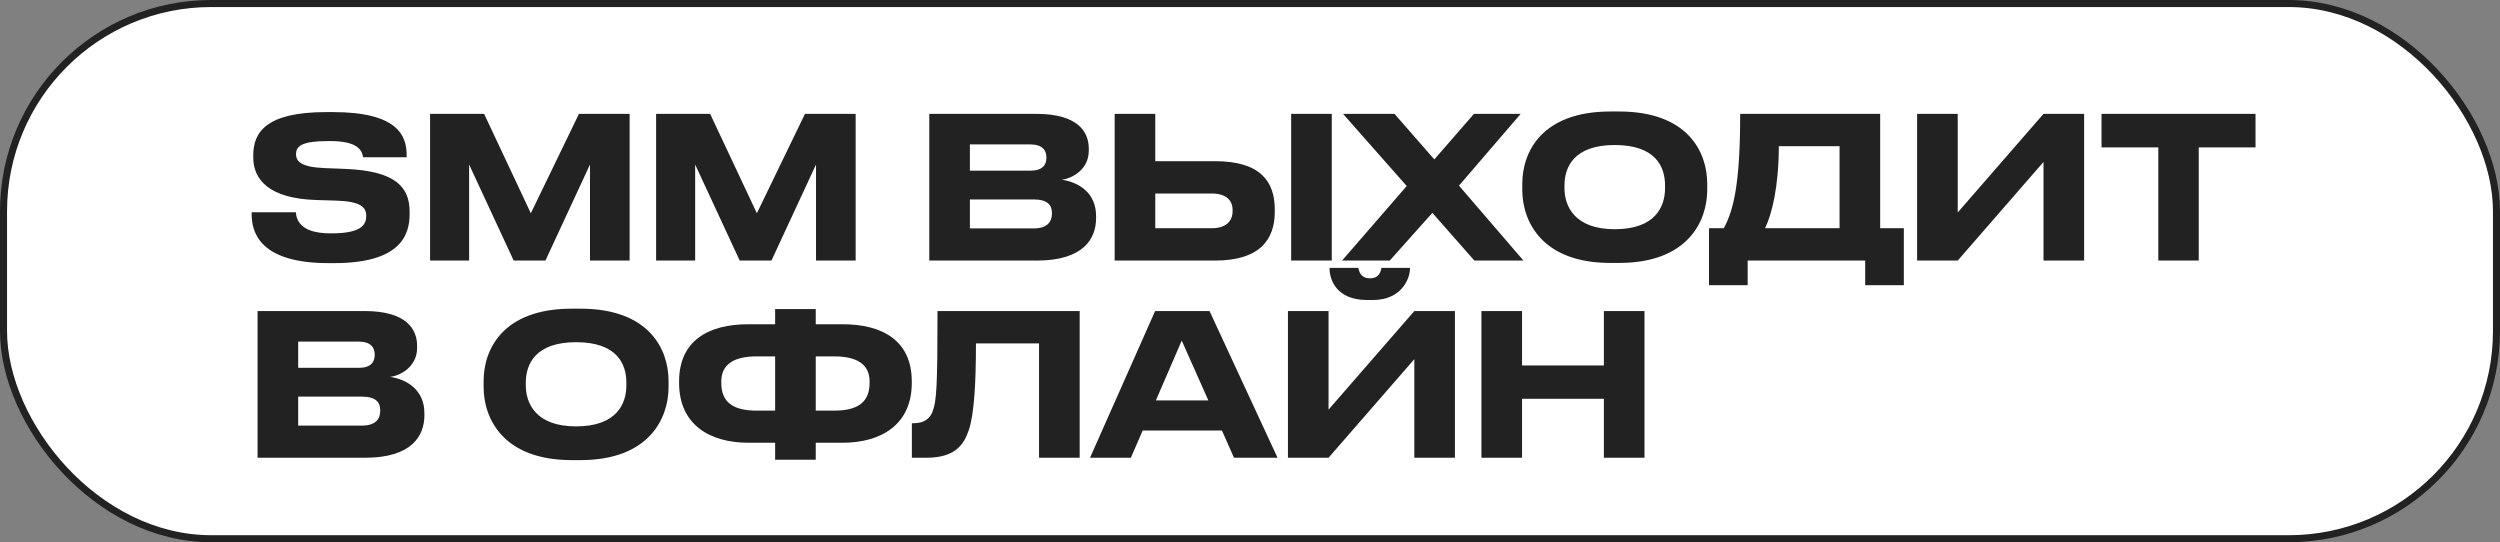
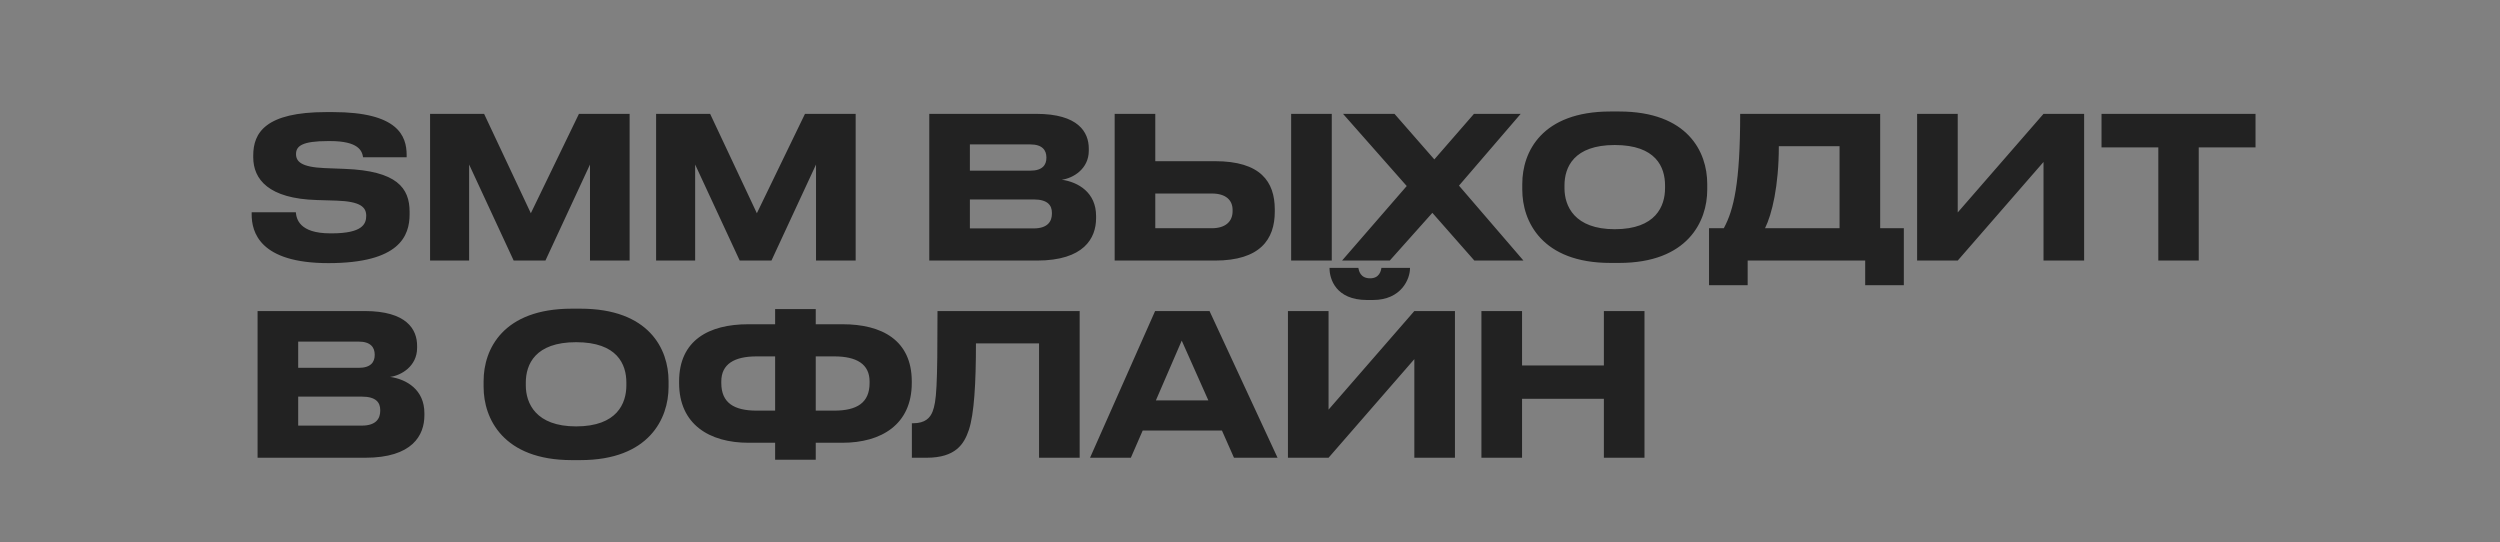
<svg xmlns="http://www.w3.org/2000/svg" width="355" height="77" viewBox="0 0 355 77" fill="none">
  <rect x="0" y="0" width="355" height="77" fill="#808080" stroke="none" />
-   <rect x="0.5" y="0.5" width="354" height="76" rx="29.5" fill="white" />
-   <path d="M58.164 30.42V30.084C58.164 26.696 56.372 24.26 48.952 23.98L46.068 23.868C42.792 23.728 42.036 22.944 42.036 21.88C42.036 20.732 42.904 20.032 46.6 20.032H46.88C50.884 20.032 51.416 21.404 51.556 22.328H57.744V22.02C57.744 19.276 56.484 15.916 47.272 15.916H46.32C37.696 15.916 35.96 18.856 35.96 22.076V22.328C35.96 25.464 38.144 28.208 44.976 28.404L47.748 28.488C51.192 28.6 52.004 29.412 52.004 30.644C52.004 31.82 51.444 33.136 47.104 33.136H46.908C42.484 33.136 42.092 31.064 42.008 30.14H35.736V30.448C35.736 32.94 36.856 37.364 46.628 37.364H47.44C56.764 37.364 58.164 33.472 58.164 30.42ZM61.071 37H66.615V23.364L72.942 37H77.451L83.778 23.364V37H89.406V16.168H82.21L75.379 30.28L68.743 16.168H61.071V37ZM93.167 37H98.711V23.364L105.039 37H109.547L115.875 23.364V37H121.503V16.168H114.307L107.475 30.28L100.839 16.168H93.167V37ZM131.956 37H147.244C153.936 37 155.644 33.808 155.644 30.98V30.672C155.644 27.34 153.124 25.856 150.772 25.52C152.34 25.324 154.608 24.008 154.608 21.404V21.096C154.608 18.772 153.124 16.168 147.16 16.168H131.956V37ZM146.32 20.508C148.028 20.508 148.588 21.348 148.588 22.356V22.412C148.588 23.392 148.056 24.232 146.32 24.232H137.724V20.508H146.32ZM146.768 28.32C148.812 28.32 149.372 29.188 149.372 30.224V30.336C149.372 31.4 148.812 32.436 146.768 32.436H137.724V28.32H146.768ZM164.051 16.168H158.283V37H172.535C178.919 37 181.019 34.004 181.019 30.056V29.748C181.019 25.8 179.003 22.888 172.535 22.888H164.051V16.168ZM164.051 32.408V27.48H172.087C174.047 27.48 175.027 28.404 175.027 29.804V30C175.027 31.428 174.047 32.408 172.087 32.408H164.051ZM189.111 16.168H183.343V37H189.111V16.168ZM209.359 37H216.331L207.175 26.36L215.939 16.168H209.303L203.675 22.636L198.019 16.168H190.711L199.755 26.416L190.571 37H197.347L203.395 30.224L209.359 37ZM228.68 15.832C218.936 15.832 216.164 21.572 216.164 26.108V26.948C216.164 31.428 218.936 37.336 228.68 37.336H229.912C239.656 37.336 242.428 31.428 242.428 26.948V26.108C242.428 21.572 239.656 15.832 229.912 15.832H228.68ZM236.436 26.332V26.724C236.436 29.244 235.148 32.548 229.296 32.548C223.556 32.548 222.156 29.244 222.156 26.724V26.332C222.156 23.756 223.472 20.592 229.296 20.592C235.176 20.592 236.436 23.756 236.436 26.332ZM244.781 32.408H242.681V40.5H248.169V37H264.857V40.5H270.345V32.408H266.985V16.168H247.105C247.105 25.94 246.209 29.776 244.781 32.408ZM250.633 32.408C251.613 30.448 252.593 26.416 252.593 20.76H261.217V32.408H250.633ZM290.178 37H295.946V16.168H290.178L277.998 30.168V16.168H272.23V37H277.998L290.178 23V37ZM298.417 20.928H306.481V37H312.221V20.928H320.285V16.168H298.417V20.928ZM36.576 65H51.864C58.556 65 60.264 61.808 60.264 58.98V58.672C60.264 55.34 57.744 53.856 55.392 53.52C56.96 53.324 59.228 52.008 59.228 49.404V49.096C59.228 46.772 57.744 44.168 51.78 44.168H36.576V65ZM50.94 48.508C52.648 48.508 53.208 49.348 53.208 50.356V50.412C53.208 51.392 52.676 52.232 50.94 52.232H42.344V48.508H50.94ZM51.388 56.32C53.432 56.32 53.992 57.188 53.992 58.224V58.336C53.992 59.4 53.432 60.436 51.388 60.436H42.344V56.32H51.388ZM81.188 43.832C71.444 43.832 68.672 49.572 68.672 54.108V54.948C68.672 59.428 71.444 65.336 81.188 65.336H82.42C92.164 65.336 94.936 59.428 94.936 54.948V54.108C94.936 49.572 92.164 43.832 82.42 43.832H81.188ZM88.944 54.332V54.724C88.944 57.244 87.656 60.548 81.804 60.548C76.064 60.548 74.664 57.244 74.664 54.724V54.332C74.664 51.756 75.98 48.592 81.804 48.592C87.684 48.592 88.944 51.756 88.944 54.332ZM110.068 46.044H106.232C100.716 46.044 96.432 48.284 96.432 54.164V54.388C96.432 60.268 100.744 62.872 106.288 62.872H110.068V65.28H115.836V62.872H119.616C125.16 62.872 129.472 60.268 129.472 54.388V54.164C129.472 48.284 125.188 46.044 119.672 46.044H115.836V43.888H110.068V46.044ZM110.068 50.608V58.308H107.436C104.244 58.308 102.424 57.216 102.424 54.388V54.164C102.424 51.7 104.272 50.608 107.436 50.608H110.068ZM115.836 50.608H118.468C121.632 50.608 123.48 51.7 123.48 54.164V54.388C123.48 57.216 121.66 58.308 118.468 58.308H115.836V50.608ZM147.545 65H153.313V44.168H133.125C133.125 54.976 132.985 56.992 132.425 58.448C132.089 59.316 131.389 60.1 129.681 60.1H129.485V65H131.557C135.729 65 136.905 63.04 137.577 61.052C138.333 58.784 138.585 54.416 138.585 48.76H147.545V65ZM175.225 65H181.413L171.753 44.168H164.025L154.785 65H160.581L162.261 61.136H173.517L175.225 65ZM164.137 56.852L167.805 48.368L171.585 56.852H164.137ZM200.835 65H206.603V44.168H200.835L188.655 58.168V44.168H182.887V65H188.655L200.835 51V65ZM200.219 38.12V38.036H196.159C196.103 38.456 195.879 39.52 194.563 39.52C193.163 39.52 192.967 38.456 192.883 38.036H188.795V38.12C188.795 39.576 189.663 42.6 194.115 42.6H194.955C199.015 42.6 200.219 39.576 200.219 38.12ZM227.75 65H233.518V44.168H227.75V51.896H216.13V44.168H210.362V65H216.13V56.628H227.75V65Z" fill="#222222" />
-   <rect x="0.5" y="0.5" width="354" height="76" rx="29.5" stroke="#222222" />
+   <path d="M58.164 30.42V30.084C58.164 26.696 56.372 24.26 48.952 23.98L46.068 23.868C42.792 23.728 42.036 22.944 42.036 21.88C42.036 20.732 42.904 20.032 46.6 20.032H46.88C50.884 20.032 51.416 21.404 51.556 22.328H57.744V22.02C57.744 19.276 56.484 15.916 47.272 15.916H46.32C37.696 15.916 35.96 18.856 35.96 22.076V22.328C35.96 25.464 38.144 28.208 44.976 28.404L47.748 28.488C51.192 28.6 52.004 29.412 52.004 30.644C52.004 31.82 51.444 33.136 47.104 33.136H46.908C42.484 33.136 42.092 31.064 42.008 30.14H35.736V30.448C35.736 32.94 36.856 37.364 46.628 37.364C56.764 37.364 58.164 33.472 58.164 30.42ZM61.071 37H66.615V23.364L72.942 37H77.451L83.778 23.364V37H89.406V16.168H82.21L75.379 30.28L68.743 16.168H61.071V37ZM93.167 37H98.711V23.364L105.039 37H109.547L115.875 23.364V37H121.503V16.168H114.307L107.475 30.28L100.839 16.168H93.167V37ZM131.956 37H147.244C153.936 37 155.644 33.808 155.644 30.98V30.672C155.644 27.34 153.124 25.856 150.772 25.52C152.34 25.324 154.608 24.008 154.608 21.404V21.096C154.608 18.772 153.124 16.168 147.16 16.168H131.956V37ZM146.32 20.508C148.028 20.508 148.588 21.348 148.588 22.356V22.412C148.588 23.392 148.056 24.232 146.32 24.232H137.724V20.508H146.32ZM146.768 28.32C148.812 28.32 149.372 29.188 149.372 30.224V30.336C149.372 31.4 148.812 32.436 146.768 32.436H137.724V28.32H146.768ZM164.051 16.168H158.283V37H172.535C178.919 37 181.019 34.004 181.019 30.056V29.748C181.019 25.8 179.003 22.888 172.535 22.888H164.051V16.168ZM164.051 32.408V27.48H172.087C174.047 27.48 175.027 28.404 175.027 29.804V30C175.027 31.428 174.047 32.408 172.087 32.408H164.051ZM189.111 16.168H183.343V37H189.111V16.168ZM209.359 37H216.331L207.175 26.36L215.939 16.168H209.303L203.675 22.636L198.019 16.168H190.711L199.755 26.416L190.571 37H197.347L203.395 30.224L209.359 37ZM228.68 15.832C218.936 15.832 216.164 21.572 216.164 26.108V26.948C216.164 31.428 218.936 37.336 228.68 37.336H229.912C239.656 37.336 242.428 31.428 242.428 26.948V26.108C242.428 21.572 239.656 15.832 229.912 15.832H228.68ZM236.436 26.332V26.724C236.436 29.244 235.148 32.548 229.296 32.548C223.556 32.548 222.156 29.244 222.156 26.724V26.332C222.156 23.756 223.472 20.592 229.296 20.592C235.176 20.592 236.436 23.756 236.436 26.332ZM244.781 32.408H242.681V40.5H248.169V37H264.857V40.5H270.345V32.408H266.985V16.168H247.105C247.105 25.94 246.209 29.776 244.781 32.408ZM250.633 32.408C251.613 30.448 252.593 26.416 252.593 20.76H261.217V32.408H250.633ZM290.178 37H295.946V16.168H290.178L277.998 30.168V16.168H272.23V37H277.998L290.178 23V37ZM298.417 20.928H306.481V37H312.221V20.928H320.285V16.168H298.417V20.928ZM36.576 65H51.864C58.556 65 60.264 61.808 60.264 58.98V58.672C60.264 55.34 57.744 53.856 55.392 53.52C56.96 53.324 59.228 52.008 59.228 49.404V49.096C59.228 46.772 57.744 44.168 51.78 44.168H36.576V65ZM50.94 48.508C52.648 48.508 53.208 49.348 53.208 50.356V50.412C53.208 51.392 52.676 52.232 50.94 52.232H42.344V48.508H50.94ZM51.388 56.32C53.432 56.32 53.992 57.188 53.992 58.224V58.336C53.992 59.4 53.432 60.436 51.388 60.436H42.344V56.32H51.388ZM81.188 43.832C71.444 43.832 68.672 49.572 68.672 54.108V54.948C68.672 59.428 71.444 65.336 81.188 65.336H82.42C92.164 65.336 94.936 59.428 94.936 54.948V54.108C94.936 49.572 92.164 43.832 82.42 43.832H81.188ZM88.944 54.332V54.724C88.944 57.244 87.656 60.548 81.804 60.548C76.064 60.548 74.664 57.244 74.664 54.724V54.332C74.664 51.756 75.98 48.592 81.804 48.592C87.684 48.592 88.944 51.756 88.944 54.332ZM110.068 46.044H106.232C100.716 46.044 96.432 48.284 96.432 54.164V54.388C96.432 60.268 100.744 62.872 106.288 62.872H110.068V65.28H115.836V62.872H119.616C125.16 62.872 129.472 60.268 129.472 54.388V54.164C129.472 48.284 125.188 46.044 119.672 46.044H115.836V43.888H110.068V46.044ZM110.068 50.608V58.308H107.436C104.244 58.308 102.424 57.216 102.424 54.388V54.164C102.424 51.7 104.272 50.608 107.436 50.608H110.068ZM115.836 50.608H118.468C121.632 50.608 123.48 51.7 123.48 54.164V54.388C123.48 57.216 121.66 58.308 118.468 58.308H115.836V50.608ZM147.545 65H153.313V44.168H133.125C133.125 54.976 132.985 56.992 132.425 58.448C132.089 59.316 131.389 60.1 129.681 60.1H129.485V65H131.557C135.729 65 136.905 63.04 137.577 61.052C138.333 58.784 138.585 54.416 138.585 48.76H147.545V65ZM175.225 65H181.413L171.753 44.168H164.025L154.785 65H160.581L162.261 61.136H173.517L175.225 65ZM164.137 56.852L167.805 48.368L171.585 56.852H164.137ZM200.835 65H206.603V44.168H200.835L188.655 58.168V44.168H182.887V65H188.655L200.835 51V65ZM200.219 38.12V38.036H196.159C196.103 38.456 195.879 39.52 194.563 39.52C193.163 39.52 192.967 38.456 192.883 38.036H188.795V38.12C188.795 39.576 189.663 42.6 194.115 42.6H194.955C199.015 42.6 200.219 39.576 200.219 38.12ZM227.75 65H233.518V44.168H227.75V51.896H216.13V44.168H210.362V65H216.13V56.628H227.75V65Z" fill="#222222" />
</svg>